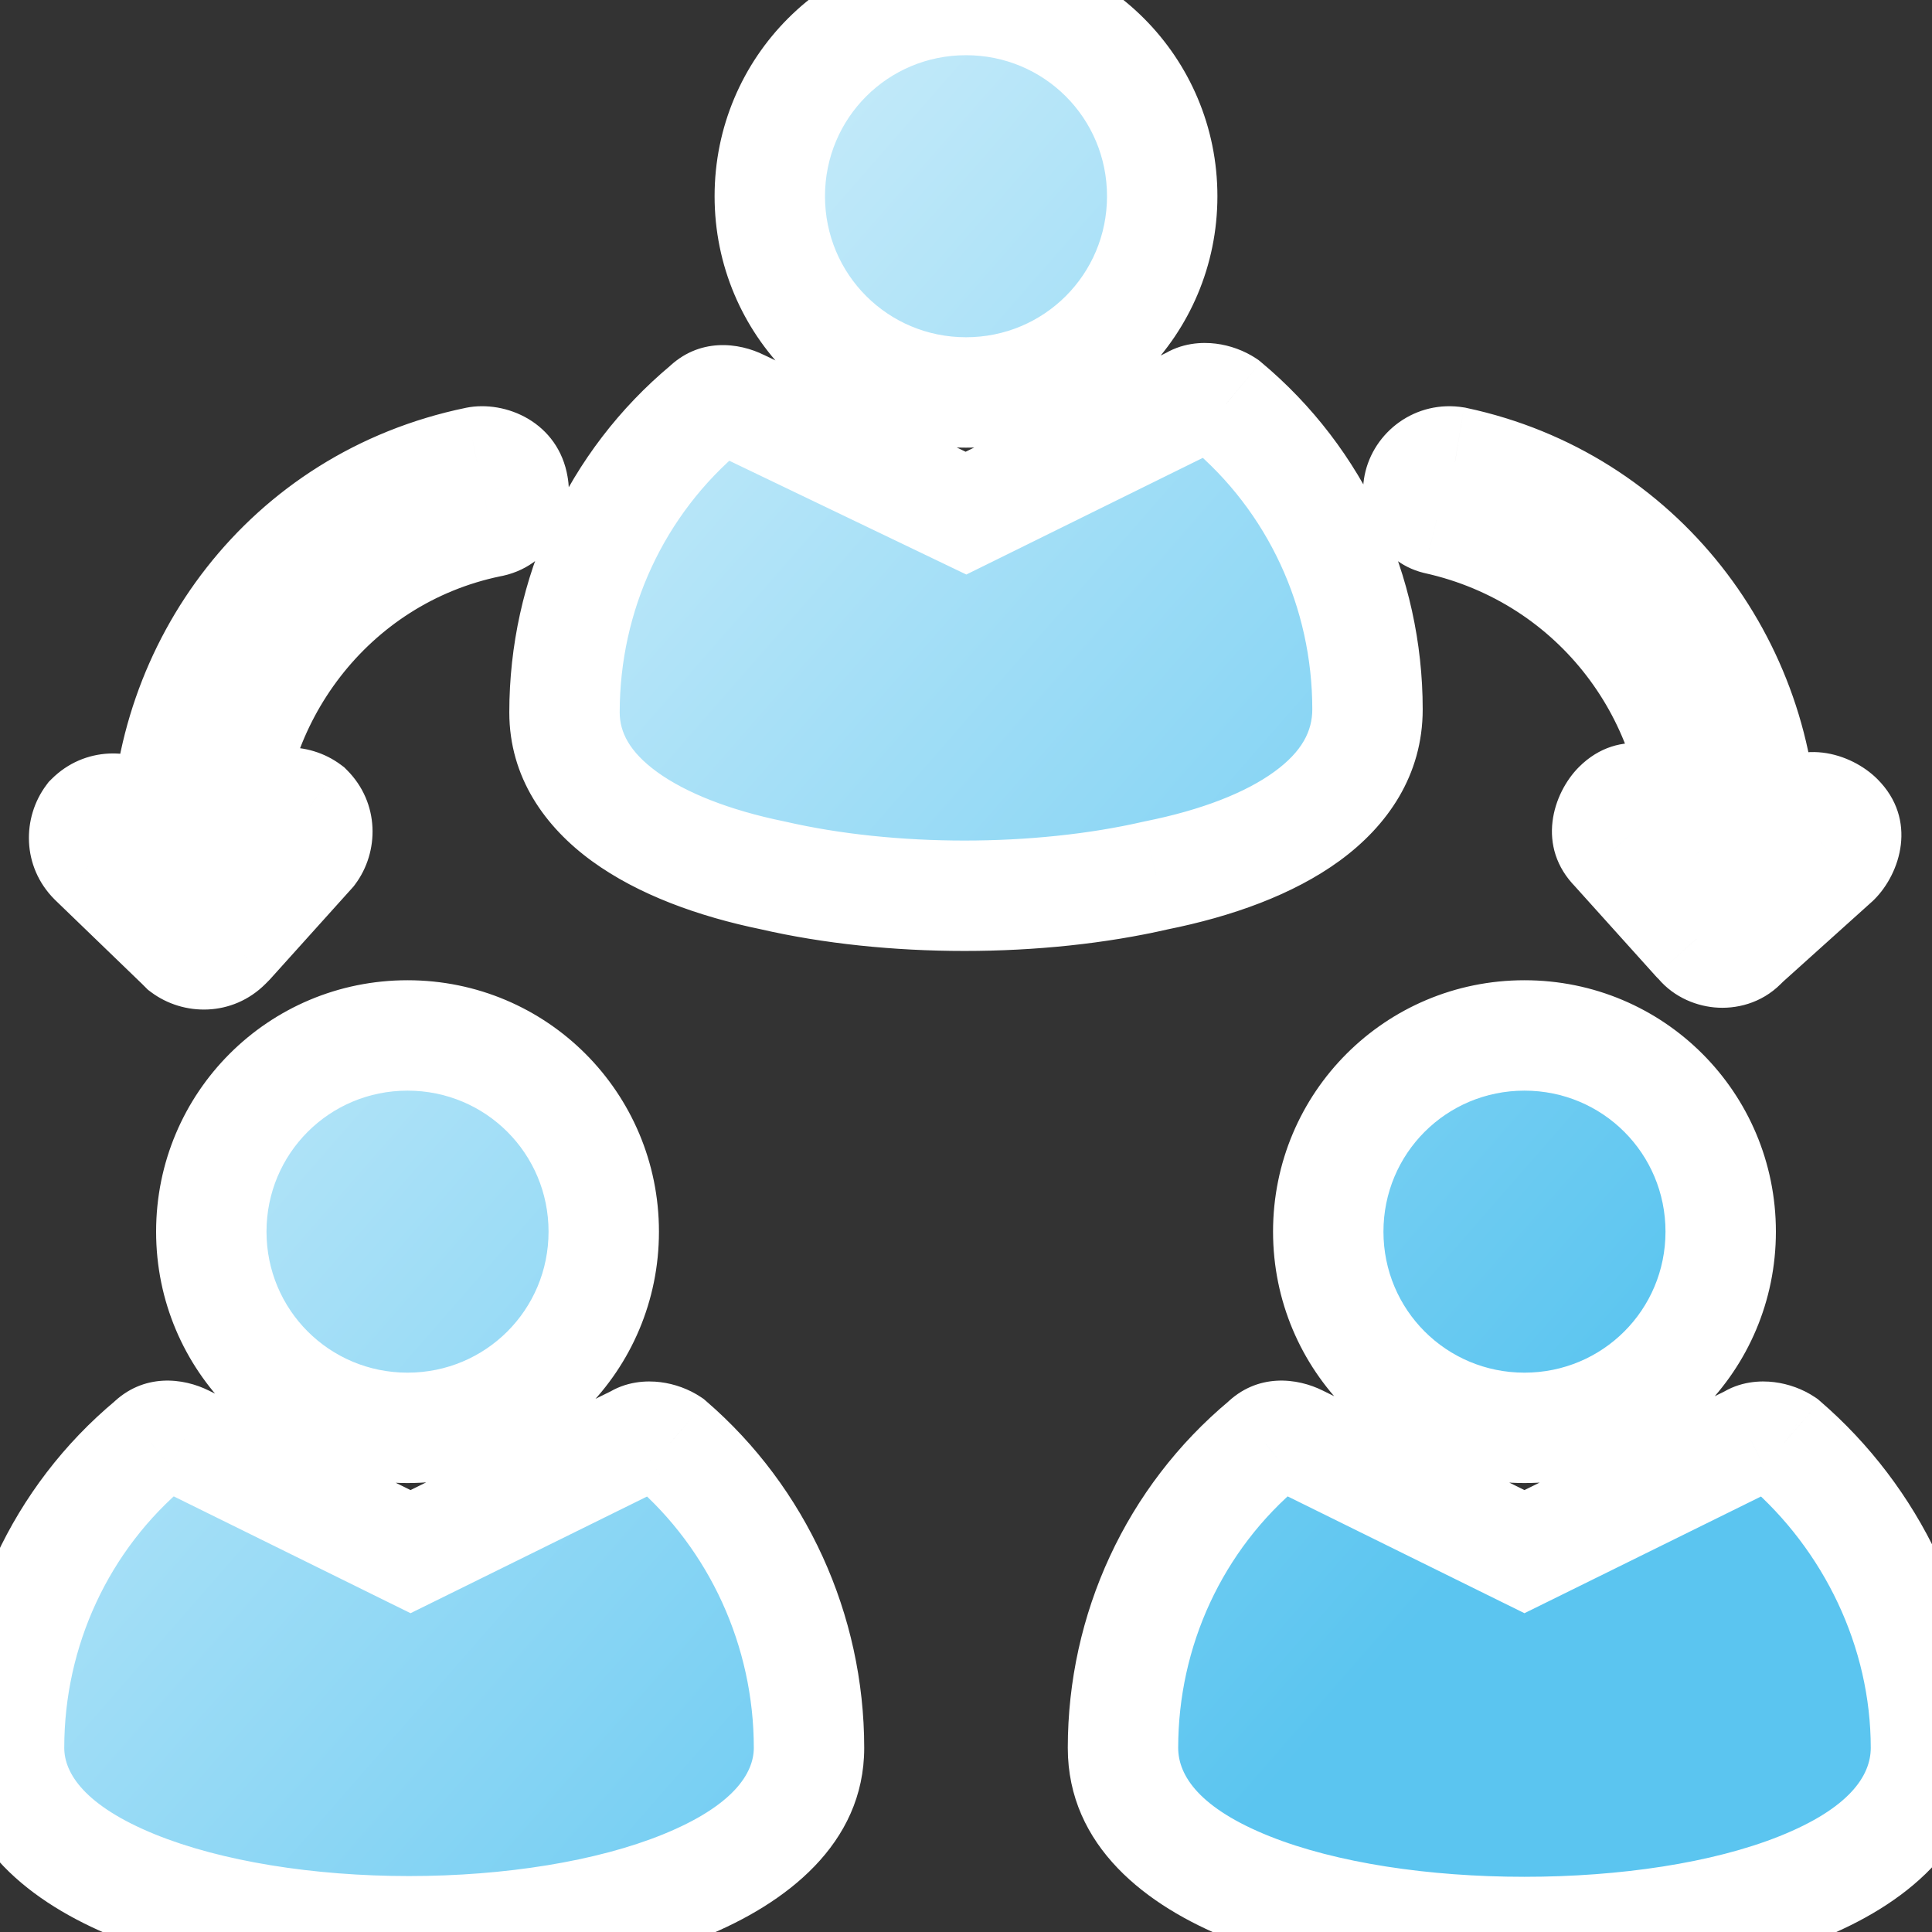
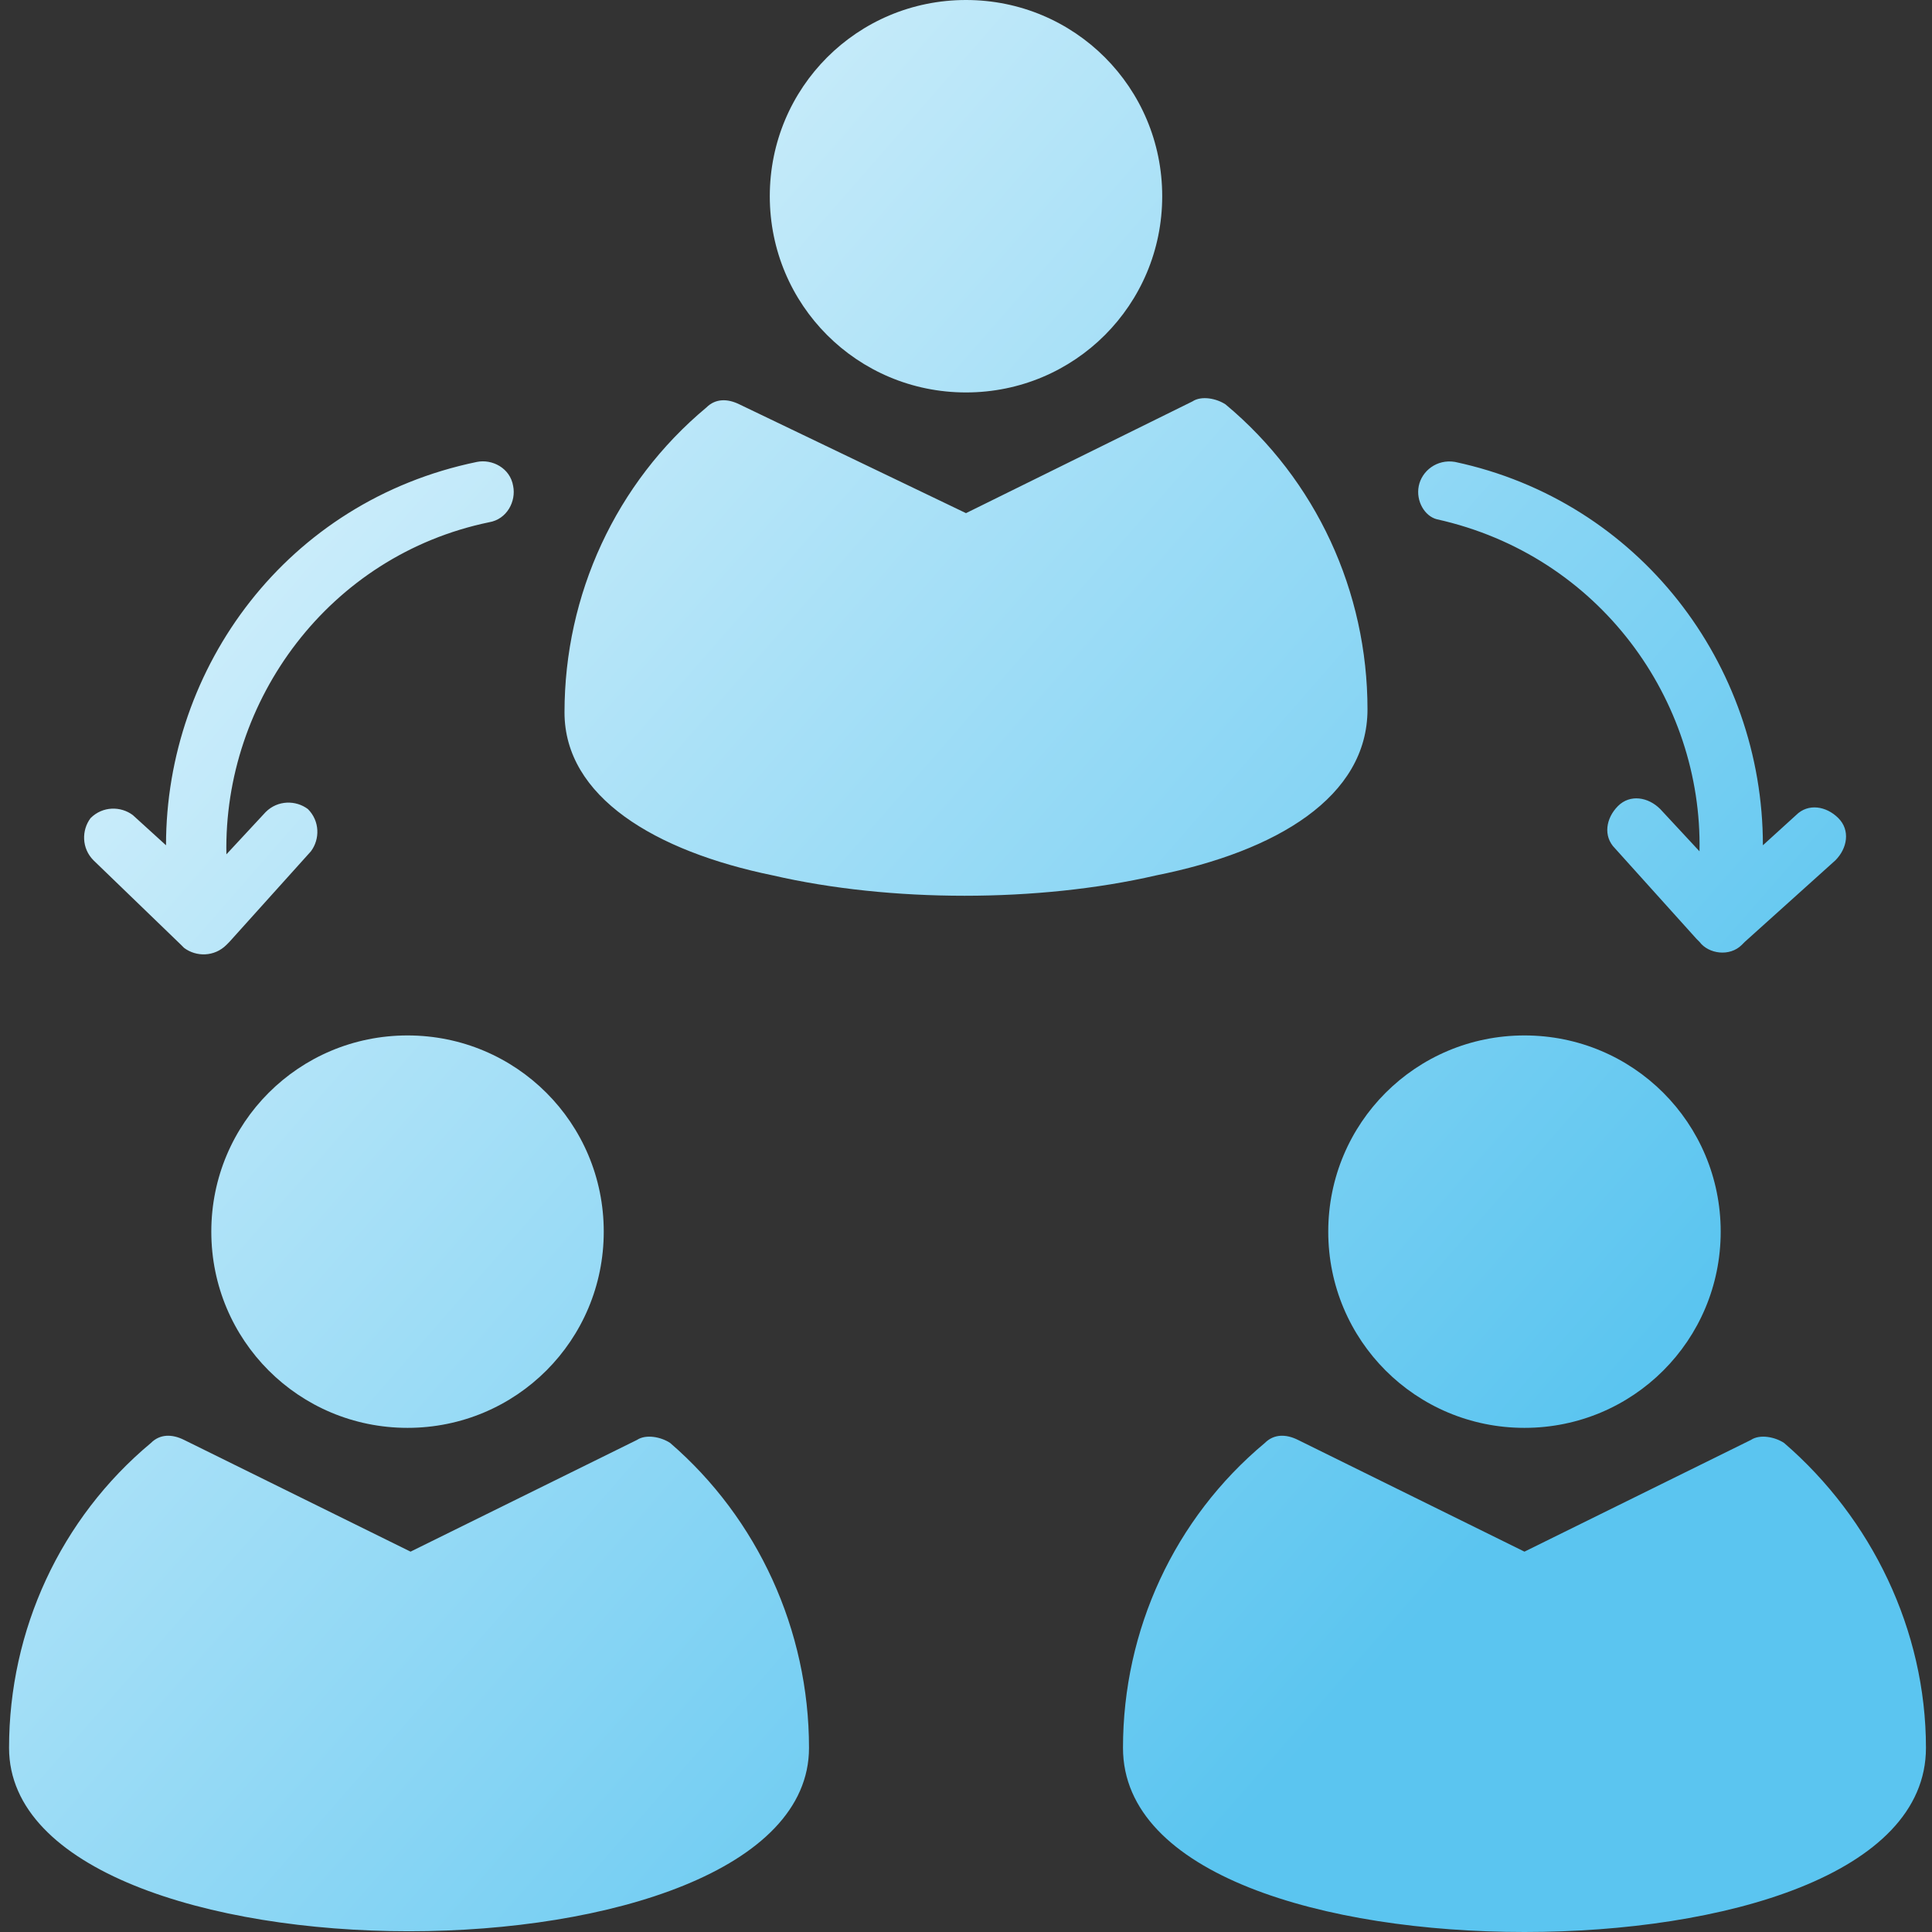
<svg xmlns="http://www.w3.org/2000/svg" width="70" height="70" viewBox="0 0 70 70" fill="none">
  <rect x="0" y="0" width="70" height="70" fill="#333333" stroke="none" />
  <g clip-path="url(#clip0_5518_11343)">
    <mask id="path-1-outside-1_5518_11343" maskUnits="userSpaceOnUse" x="-1.672" y="-2" width="74" height="75" fill="black">
-       <rect fill="white" x="-1.672" y="-2" width="74" height="75" />
-       <path fill-rule="evenodd" clip-rule="evenodd" d="M35 0C31.062 0 27.891 3.172 27.891 7.109C27.891 11.047 31.062 14.219 35 14.219C38.938 14.219 42.109 11.047 42.109 7.109C42.109 3.172 38.938 0 35 0ZM3.39 31.173C2.953 30.736 2.953 30.079 3.281 29.642C3.718 29.204 4.375 29.204 4.812 29.532L6.015 30.626C6.015 24.173 10.39 18.157 17.281 16.736C17.828 16.626 18.484 16.954 18.593 17.611C18.703 18.157 18.375 18.814 17.718 18.923C11.921 20.126 8.093 25.376 8.203 30.954L9.625 29.423C10.062 28.986 10.718 28.986 11.156 29.314C11.593 29.751 11.593 30.407 11.265 30.845L8.312 34.126L8.203 34.236C7.765 34.673 7.109 34.673 6.671 34.345L6.562 34.236L3.39 31.173ZM21.875 44.625C21.875 40.688 18.703 37.516 14.766 37.516C10.828 37.516 7.656 40.688 7.656 44.625C7.656 48.562 10.828 51.734 14.766 51.734C18.703 51.734 21.875 48.562 21.875 44.625ZM0.328 63.328C0.328 72.188 29.312 72.188 29.312 63.328C29.312 59.063 27.453 55.016 24.281 52.281C23.953 52.063 23.406 51.953 23.078 52.172L14.875 56.219L6.672 52.172C6.234 51.953 5.797 51.953 5.469 52.281C2.188 55.016 0.328 59.063 0.328 63.328ZM69.781 63.328C69.781 67.922 62.453 70 55.234 70C48.016 70 40.688 67.922 40.688 63.328C40.688 59.063 42.547 55.016 45.828 52.281C46.156 51.953 46.594 51.953 47.031 52.172L55.234 56.219L63.438 52.172C63.766 51.953 64.312 52.063 64.641 52.281C67.812 55.016 69.781 59.063 69.781 63.328ZM55.234 37.516C51.297 37.516 48.125 40.688 48.125 44.625C48.125 48.562 51.297 51.734 55.234 51.734C59.172 51.734 62.344 48.562 62.344 44.625C62.344 40.688 59.172 37.516 55.234 37.516ZM41.891 31.717C37.625 32.701 32.266 32.701 28 31.717C23.734 30.842 20.453 28.873 20.453 25.811C20.453 21.545 22.312 17.498 25.594 14.764C25.922 14.436 26.359 14.436 26.797 14.654L35 18.592L43.203 14.545C43.531 14.326 44.078 14.436 44.406 14.654C47.688 17.389 49.547 21.436 49.547 25.701C49.547 28.873 46.266 30.842 41.891 31.717ZM52.717 16.736C52.06 16.626 51.513 17.064 51.404 17.611C51.295 18.157 51.623 18.704 52.06 18.814C57.967 20.126 61.685 25.376 61.576 30.845L60.154 29.314C59.717 28.876 59.06 28.767 58.623 29.204C58.185 29.642 58.076 30.298 58.513 30.736L61.467 34.017L61.576 34.126C61.904 34.564 62.67 34.673 63.107 34.236L63.217 34.126L66.498 31.173C66.935 30.736 67.045 30.079 66.607 29.642C66.17 29.204 65.513 29.095 65.076 29.532L63.873 30.626C63.873 24.064 59.388 18.157 52.717 16.736Z" />
-     </mask>
+       </mask>
    <path fill-rule="evenodd" clip-rule="evenodd" d="M35 0C31.062 0 27.891 3.172 27.891 7.109C27.891 11.047 31.062 14.219 35 14.219C38.938 14.219 42.109 11.047 42.109 7.109C42.109 3.172 38.938 0 35 0ZM3.39 31.173C2.953 30.736 2.953 30.079 3.281 29.642C3.718 29.204 4.375 29.204 4.812 29.532L6.015 30.626C6.015 24.173 10.39 18.157 17.281 16.736C17.828 16.626 18.484 16.954 18.593 17.611C18.703 18.157 18.375 18.814 17.718 18.923C11.921 20.126 8.093 25.376 8.203 30.954L9.625 29.423C10.062 28.986 10.718 28.986 11.156 29.314C11.593 29.751 11.593 30.407 11.265 30.845L8.312 34.126L8.203 34.236C7.765 34.673 7.109 34.673 6.671 34.345L6.562 34.236L3.39 31.173ZM21.875 44.625C21.875 40.688 18.703 37.516 14.766 37.516C10.828 37.516 7.656 40.688 7.656 44.625C7.656 48.562 10.828 51.734 14.766 51.734C18.703 51.734 21.875 48.562 21.875 44.625ZM0.328 63.328C0.328 72.188 29.312 72.188 29.312 63.328C29.312 59.063 27.453 55.016 24.281 52.281C23.953 52.063 23.406 51.953 23.078 52.172L14.875 56.219L6.672 52.172C6.234 51.953 5.797 51.953 5.469 52.281C2.188 55.016 0.328 59.063 0.328 63.328ZM69.781 63.328C69.781 67.922 62.453 70 55.234 70C48.016 70 40.688 67.922 40.688 63.328C40.688 59.063 42.547 55.016 45.828 52.281C46.156 51.953 46.594 51.953 47.031 52.172L55.234 56.219L63.438 52.172C63.766 51.953 64.312 52.063 64.641 52.281C67.812 55.016 69.781 59.063 69.781 63.328ZM55.234 37.516C51.297 37.516 48.125 40.688 48.125 44.625C48.125 48.562 51.297 51.734 55.234 51.734C59.172 51.734 62.344 48.562 62.344 44.625C62.344 40.688 59.172 37.516 55.234 37.516ZM41.891 31.717C37.625 32.701 32.266 32.701 28 31.717C23.734 30.842 20.453 28.873 20.453 25.811C20.453 21.545 22.312 17.498 25.594 14.764C25.922 14.436 26.359 14.436 26.797 14.654L35 18.592L43.203 14.545C43.531 14.326 44.078 14.436 44.406 14.654C47.688 17.389 49.547 21.436 49.547 25.701C49.547 28.873 46.266 30.842 41.891 31.717ZM52.717 16.736C52.06 16.626 51.513 17.064 51.404 17.611C51.295 18.157 51.623 18.704 52.06 18.814C57.967 20.126 61.685 25.376 61.576 30.845L60.154 29.314C59.717 28.876 59.06 28.767 58.623 29.204C58.185 29.642 58.076 30.298 58.513 30.736L61.467 34.017L61.576 34.126C61.904 34.564 62.67 34.673 63.107 34.236L63.217 34.126L66.498 31.173C66.935 30.736 67.045 30.079 66.607 29.642C66.17 29.204 65.513 29.095 65.076 29.532L63.873 30.626C63.873 24.064 59.388 18.157 52.717 16.736Z" fill="url(#paint0_linear_5518_11343)" />
-     <path d="M3.281 29.642L1.867 28.228L1.766 28.328L1.681 28.442L3.281 29.642ZM3.39 31.173L1.976 32.587L1.988 32.6L2.001 32.612L3.39 31.173ZM4.812 29.532L6.157 28.053L6.088 27.989L6.012 27.932L4.812 29.532ZM6.015 30.626L4.67 32.106L8.015 35.147V30.626H6.015ZM17.281 16.736L16.889 14.774L16.877 14.777L17.281 16.736ZM18.593 17.611L16.62 17.939L16.626 17.971L16.632 18.003L18.593 17.611ZM17.718 18.923L17.39 16.95L17.351 16.957L17.312 16.965L17.718 18.923ZM8.203 30.954L6.203 30.994L6.3 35.943L9.668 32.315L8.203 30.954ZM9.625 29.423L8.21 28.009L8.184 28.035L8.159 28.062L9.625 29.423ZM11.156 29.314L12.57 27.899L12.47 27.799L12.356 27.714L11.156 29.314ZM11.265 30.845L12.752 32.183L12.812 32.116L12.865 32.045L11.265 30.845ZM8.312 34.126L9.726 35.54L9.763 35.503L9.799 35.464L8.312 34.126ZM8.203 34.236L6.788 32.821L6.788 32.821L8.203 34.236ZM6.671 34.345L5.257 35.759L5.358 35.86L5.471 35.945L6.671 34.345ZM6.562 34.236L7.976 32.821L7.964 32.809L7.951 32.797L6.562 34.236ZM24.281 52.281L25.587 50.767L25.494 50.686L25.391 50.617L24.281 52.281ZM23.078 52.172L23.963 53.966L24.079 53.908L24.188 53.836L23.078 52.172ZM14.875 56.219L13.99 58.013L14.875 58.449L15.76 58.013L14.875 56.219ZM6.672 52.172L5.777 53.961L5.787 53.966L6.672 52.172ZM5.469 52.281L6.749 53.818L6.819 53.76L6.883 53.696L5.469 52.281ZM45.828 52.281L47.108 53.818L47.178 53.76L47.242 53.696L45.828 52.281ZM47.031 52.172L46.137 53.961L46.146 53.966L47.031 52.172ZM55.234 56.219L54.349 58.013L55.234 58.449L56.119 58.013L55.234 56.219ZM63.438 52.172L64.322 53.966L64.439 53.908L64.547 53.836L63.438 52.172ZM64.641 52.281L65.947 50.767L65.853 50.686L65.75 50.617L64.641 52.281ZM28 31.717L28.45 29.768L28.426 29.763L28.402 29.758L28 31.717ZM41.891 31.717L41.498 29.756L41.47 29.762L41.441 29.768L41.891 31.717ZM25.594 14.764L26.874 16.3L26.944 16.242L27.008 16.178L25.594 14.764ZM26.797 14.654L25.902 16.443L25.917 16.451L25.931 16.457L26.797 14.654ZM35 18.592L34.135 20.395L35.012 20.816L35.885 20.386L35 18.592ZM43.203 14.545L44.088 16.339L44.205 16.281L44.312 16.209L43.203 14.545ZM44.406 14.654L45.687 13.118L45.605 13.05L45.516 12.99L44.406 14.654ZM52.717 16.736L53.133 14.78L53.09 14.77L53.045 14.763L52.717 16.736ZM52.06 18.814L51.575 20.754L51.601 20.76L51.626 20.766L52.06 18.814ZM61.576 30.845L60.11 32.206L63.477 35.831L63.575 30.885L61.576 30.845ZM60.154 29.314L61.62 27.953L61.594 27.926L61.568 27.899L60.154 29.314ZM58.513 30.736L60 29.398L59.965 29.359L59.928 29.321L58.513 30.736ZM61.467 34.017L59.98 35.355L60.015 35.394L60.052 35.431L61.467 34.017ZM61.576 34.126L63.176 32.926L63.091 32.813L62.99 32.712L61.576 34.126ZM63.107 34.236L61.693 32.821L61.693 32.821L63.107 34.236ZM63.217 34.126L61.879 32.64L61.84 32.675L61.802 32.712L63.217 34.126ZM66.498 31.173L67.836 32.66L67.875 32.624L67.912 32.587L66.498 31.173ZM65.076 29.532L66.421 31.012L66.457 30.98L66.49 30.947L65.076 29.532ZM63.873 30.626H61.873V35.147L65.218 32.106L63.873 30.626ZM29.891 7.109C29.891 4.276 32.167 2 35 2V-2C29.958 -2 25.891 2.067 25.891 7.109H29.891ZM35 12.219C32.167 12.219 29.891 9.942 29.891 7.109H25.891C25.891 12.151 29.958 16.219 35 16.219V12.219ZM40.109 7.109C40.109 9.942 37.833 12.219 35 12.219V16.219C40.042 16.219 44.109 12.151 44.109 7.109H40.109ZM35 2C37.833 2 40.109 4.276 40.109 7.109H44.109C44.109 2.067 40.042 -2 35 -2V2ZM1.681 28.442C0.8 29.616 0.783 31.394 1.976 32.587L4.804 29.759C5.122 30.077 5.105 30.543 4.881 30.842L1.681 28.442ZM6.012 27.932C4.838 27.052 3.06 27.035 1.867 28.228L4.695 31.056C4.377 31.374 3.911 31.357 3.612 31.132L6.012 27.932ZM7.36 29.146L6.157 28.053L3.467 31.012L4.67 32.106L7.36 29.146ZM16.877 14.777C8.998 16.403 4.015 23.286 4.015 30.626H8.015C8.015 25.06 11.782 19.912 17.685 18.694L16.877 14.777ZM20.566 17.282C20.237 15.307 18.329 14.486 16.889 14.774L17.673 18.697C17.438 18.744 17.228 18.697 17.058 18.593C16.86 18.471 16.671 18.24 16.62 17.939L20.566 17.282ZM18.047 20.896C20.022 20.567 20.843 18.659 20.554 17.218L16.632 18.003C16.585 17.768 16.632 17.558 16.736 17.388C16.858 17.19 17.089 17 17.39 16.95L18.047 20.896ZM10.202 30.915C10.111 26.244 13.323 21.878 18.125 20.881L17.312 16.965C10.52 18.375 6.076 24.508 6.203 30.994L10.202 30.915ZM8.159 28.062L6.737 29.593L9.668 32.315L11.09 30.784L8.159 28.062ZM12.356 27.714C11.182 26.833 9.403 26.816 8.21 28.009L11.039 30.837C10.721 31.155 10.255 31.138 9.956 30.914L12.356 27.714ZM12.865 32.045C13.745 30.871 13.763 29.093 12.57 27.899L9.742 30.728C9.424 30.41 9.441 29.944 9.665 29.645L12.865 32.045ZM9.799 35.464L12.752 32.183L9.779 29.507L6.825 32.788L9.799 35.464ZM9.617 35.65L9.726 35.54L6.898 32.712L6.788 32.821L9.617 35.65ZM5.471 35.945C6.645 36.825 8.424 36.843 9.617 35.65L6.788 32.821C7.106 32.503 7.573 32.521 7.871 32.745L5.471 35.945ZM5.148 35.65L5.257 35.759L8.086 32.931L7.976 32.821L5.148 35.65ZM2.001 32.612L5.173 35.674L7.951 32.797L4.779 29.734L2.001 32.612ZM14.766 39.516C17.599 39.516 19.875 41.792 19.875 44.625H23.875C23.875 39.583 19.808 35.516 14.766 35.516V39.516ZM9.656 44.625C9.656 41.792 11.933 39.516 14.766 39.516V35.516C9.724 35.516 5.656 39.583 5.656 44.625H9.656ZM14.766 49.734C11.933 49.734 9.656 47.458 9.656 44.625H5.656C5.656 49.667 9.724 53.734 14.766 53.734V49.734ZM19.875 44.625C19.875 47.458 17.599 49.734 14.766 49.734V53.734C19.808 53.734 23.875 49.667 23.875 44.625H19.875ZM27.312 63.328C27.312 64.255 26.561 65.428 24.029 66.46C21.625 67.439 18.278 67.973 14.82 67.973C11.362 67.973 8.016 67.439 5.612 66.46C3.08 65.428 2.328 64.255 2.328 63.328H-1.672C-1.672 66.831 1.199 68.981 4.102 70.164C7.133 71.399 11.032 71.973 14.82 71.973C18.608 71.973 22.508 71.399 25.538 70.164C28.441 68.981 31.312 66.831 31.312 63.328H27.312ZM22.975 53.796C25.703 56.148 27.312 59.64 27.312 63.328H31.312C31.312 58.485 29.203 53.883 25.587 50.767L22.975 53.796ZM24.188 53.836C23.991 53.967 23.808 54.019 23.687 54.039C23.567 54.059 23.479 54.053 23.432 54.047C23.355 54.038 23.277 54.015 23.172 53.946L25.391 50.617C24.958 50.328 24.442 50.142 23.928 50.078C23.438 50.017 22.676 50.036 21.969 50.508L24.188 53.836ZM15.76 58.013L23.963 53.966L22.193 50.378L13.99 54.425L15.76 58.013ZM5.787 53.966L13.99 58.013L15.76 54.425L7.557 50.378L5.787 53.966ZM6.883 53.696C6.706 53.873 6.442 53.998 6.162 54.017C5.922 54.033 5.784 53.964 5.777 53.961L7.566 50.383C6.654 49.927 5.196 49.726 4.055 50.867L6.883 53.696ZM2.328 63.328C2.328 59.645 3.932 56.165 6.749 53.818L4.188 50.745C0.443 53.866 -1.672 58.48 -1.672 63.328H2.328ZM55.234 72C58.995 72 62.907 71.464 65.958 70.244C68.899 69.067 71.781 66.908 71.781 63.328H67.781C67.781 64.342 66.999 65.519 64.472 66.53C62.054 67.497 58.693 68 55.234 68V72ZM38.688 63.328C38.688 66.908 41.569 69.067 44.511 70.244C47.562 71.464 51.474 72 55.234 72V68C51.776 68 48.415 67.497 45.997 66.53C43.47 65.519 42.688 64.342 42.688 63.328H38.688ZM44.548 50.745C40.802 53.866 38.688 58.48 38.688 63.328H42.688C42.688 59.645 44.292 56.165 47.108 53.818L44.548 50.745ZM47.926 50.383C47.013 49.927 45.555 49.726 44.414 50.867L47.242 53.696C47.065 53.873 46.802 53.998 46.522 54.017C46.281 54.033 46.144 53.964 46.137 53.961L47.926 50.383ZM56.119 54.425L47.916 50.378L46.146 53.966L54.349 58.013L56.119 54.425ZM62.553 50.378L54.349 54.425L56.119 58.013L64.322 53.966L62.553 50.378ZM65.75 50.617C65.317 50.328 64.801 50.142 64.287 50.078C63.797 50.017 63.035 50.036 62.328 50.508L64.547 53.836C64.351 53.967 64.167 54.019 64.047 54.039C63.927 54.059 63.839 54.053 63.791 54.047C63.715 54.038 63.636 54.015 63.531 53.946L65.75 50.617ZM71.781 63.328C71.781 58.45 69.535 53.861 65.947 50.767L63.335 53.796C66.09 56.171 67.781 59.675 67.781 63.328H71.781ZM50.125 44.625C50.125 41.792 52.401 39.516 55.234 39.516V35.516C50.192 35.516 46.125 39.583 46.125 44.625H50.125ZM55.234 49.734C52.401 49.734 50.125 47.458 50.125 44.625H46.125C46.125 49.667 50.192 53.734 55.234 53.734V49.734ZM60.344 44.625C60.344 47.458 58.067 49.734 55.234 49.734V53.734C60.276 53.734 64.344 49.667 64.344 44.625H60.344ZM55.234 39.516C58.067 39.516 60.344 41.792 60.344 44.625H64.344C64.344 39.583 60.276 35.516 55.234 35.516V39.516ZM27.55 33.666C32.112 34.718 37.779 34.718 42.34 33.666L41.441 29.768C37.471 30.684 32.419 30.684 28.45 29.768L27.55 33.666ZM18.453 25.811C18.453 28.166 19.749 29.964 21.451 31.202C23.119 32.415 25.309 33.207 27.598 33.676L28.402 29.758C26.425 29.352 24.842 28.722 23.803 27.967C22.798 27.235 22.453 26.518 22.453 25.811H18.453ZM24.313 13.227C20.568 16.349 18.453 20.963 18.453 25.811H22.453C22.453 22.127 24.057 18.648 26.874 16.3L24.313 13.227ZM27.691 12.866C26.779 12.409 25.321 12.208 24.18 13.35L27.008 16.178C26.831 16.355 26.567 16.481 26.287 16.5C26.047 16.516 25.909 16.447 25.902 16.443L27.691 12.866ZM35.865 16.789L27.662 12.851L25.931 16.457L34.135 20.395L35.865 16.789ZM42.318 12.751L34.115 16.798L35.885 20.386L44.088 16.339L42.318 12.751ZM45.516 12.99C45.083 12.702 44.567 12.515 44.053 12.451C43.563 12.39 42.801 12.41 42.094 12.881L44.312 16.209C44.116 16.34 43.933 16.392 43.812 16.412C43.692 16.432 43.604 16.426 43.557 16.42C43.48 16.411 43.402 16.389 43.297 16.319L45.516 12.99ZM51.547 25.701C51.547 20.853 49.432 16.239 45.687 13.118L43.126 16.191C45.943 18.538 47.547 22.018 47.547 25.701H51.547ZM42.283 33.678C44.623 33.21 46.849 32.419 48.539 31.186C50.273 29.919 51.547 28.09 51.547 25.701H47.547C47.547 26.485 47.18 27.225 46.18 27.955C45.136 28.718 43.533 29.349 41.498 29.756L42.283 33.678ZM53.365 18.003C53.271 18.476 52.835 18.783 52.388 18.708L53.045 14.763C51.286 14.47 49.756 15.652 49.443 17.218L53.365 18.003ZM52.545 16.873C52.971 16.98 53.185 17.244 53.27 17.396C53.365 17.564 53.411 17.775 53.365 18.003L49.443 17.218C49.163 18.62 49.922 20.341 51.575 20.754L52.545 16.873ZM63.575 30.885C63.703 24.508 59.372 18.39 52.494 16.861L51.626 20.766C56.561 21.863 59.667 26.245 59.576 30.805L63.575 30.885ZM58.688 30.675L60.11 32.206L63.041 29.484L61.62 27.953L58.688 30.675ZM60.037 30.619C59.804 30.851 59.473 30.949 59.189 30.921C58.946 30.897 58.804 30.792 58.74 30.728L61.568 27.899C60.628 26.96 58.679 26.32 57.209 27.79L60.037 30.619ZM59.928 29.321C60.16 29.554 60.258 29.885 60.23 30.169C60.206 30.413 60.101 30.554 60.037 30.619L57.209 27.79C56.269 28.73 55.629 30.679 57.099 32.15L59.928 29.321ZM62.953 32.679L60 29.398L57.027 32.074L59.98 35.355L62.953 32.679ZM62.99 32.712L62.881 32.603L60.052 35.431L60.162 35.54L62.99 32.712ZM61.693 32.821C61.965 32.549 62.289 32.499 62.49 32.518C62.67 32.535 62.95 32.624 63.176 32.926L59.976 35.326C60.53 36.066 61.357 36.428 62.111 36.5C62.887 36.574 63.811 36.36 64.521 35.65L61.693 32.821ZM61.802 32.712L61.693 32.821L64.521 35.65L64.631 35.541L61.802 32.712ZM65.16 29.686L61.879 32.64L64.554 35.613L67.836 32.66L65.16 29.686ZM65.193 31.056C64.96 30.823 64.862 30.492 64.891 30.209C64.915 29.965 65.019 29.823 65.084 29.759L67.912 32.587C68.852 31.647 69.492 29.698 68.021 28.228L65.193 31.056ZM66.49 30.947C66.257 31.179 65.927 31.277 65.642 31.249C65.399 31.225 65.257 31.12 65.193 31.056L68.021 28.228C67.081 27.288 65.132 26.648 63.662 28.118L66.49 30.947ZM65.218 32.106L66.421 31.012L63.73 28.053L62.527 29.146L65.218 32.106ZM52.3 18.692C58.009 19.909 61.873 24.967 61.873 30.626H65.873C65.873 23.16 60.768 16.407 53.133 14.78L52.3 18.692Z" fill="white" mask="url(#path-1-outside-1_5518_11343)" />
  </g>
  <defs>
    <linearGradient id="paint0_linear_5518_11343" x1="-1.792" y1="-7.267" x2="61.072" y2="47.685" gradientUnits="userSpaceOnUse">
      <stop stop-color="white" />
      <stop offset="1" stop-color="#5BC5F0" />
    </linearGradient>
    <clipPath id="clip0_5518_11343">
      <rect width="70" height="70" fill="white" />
    </clipPath>
  </defs>
</svg>